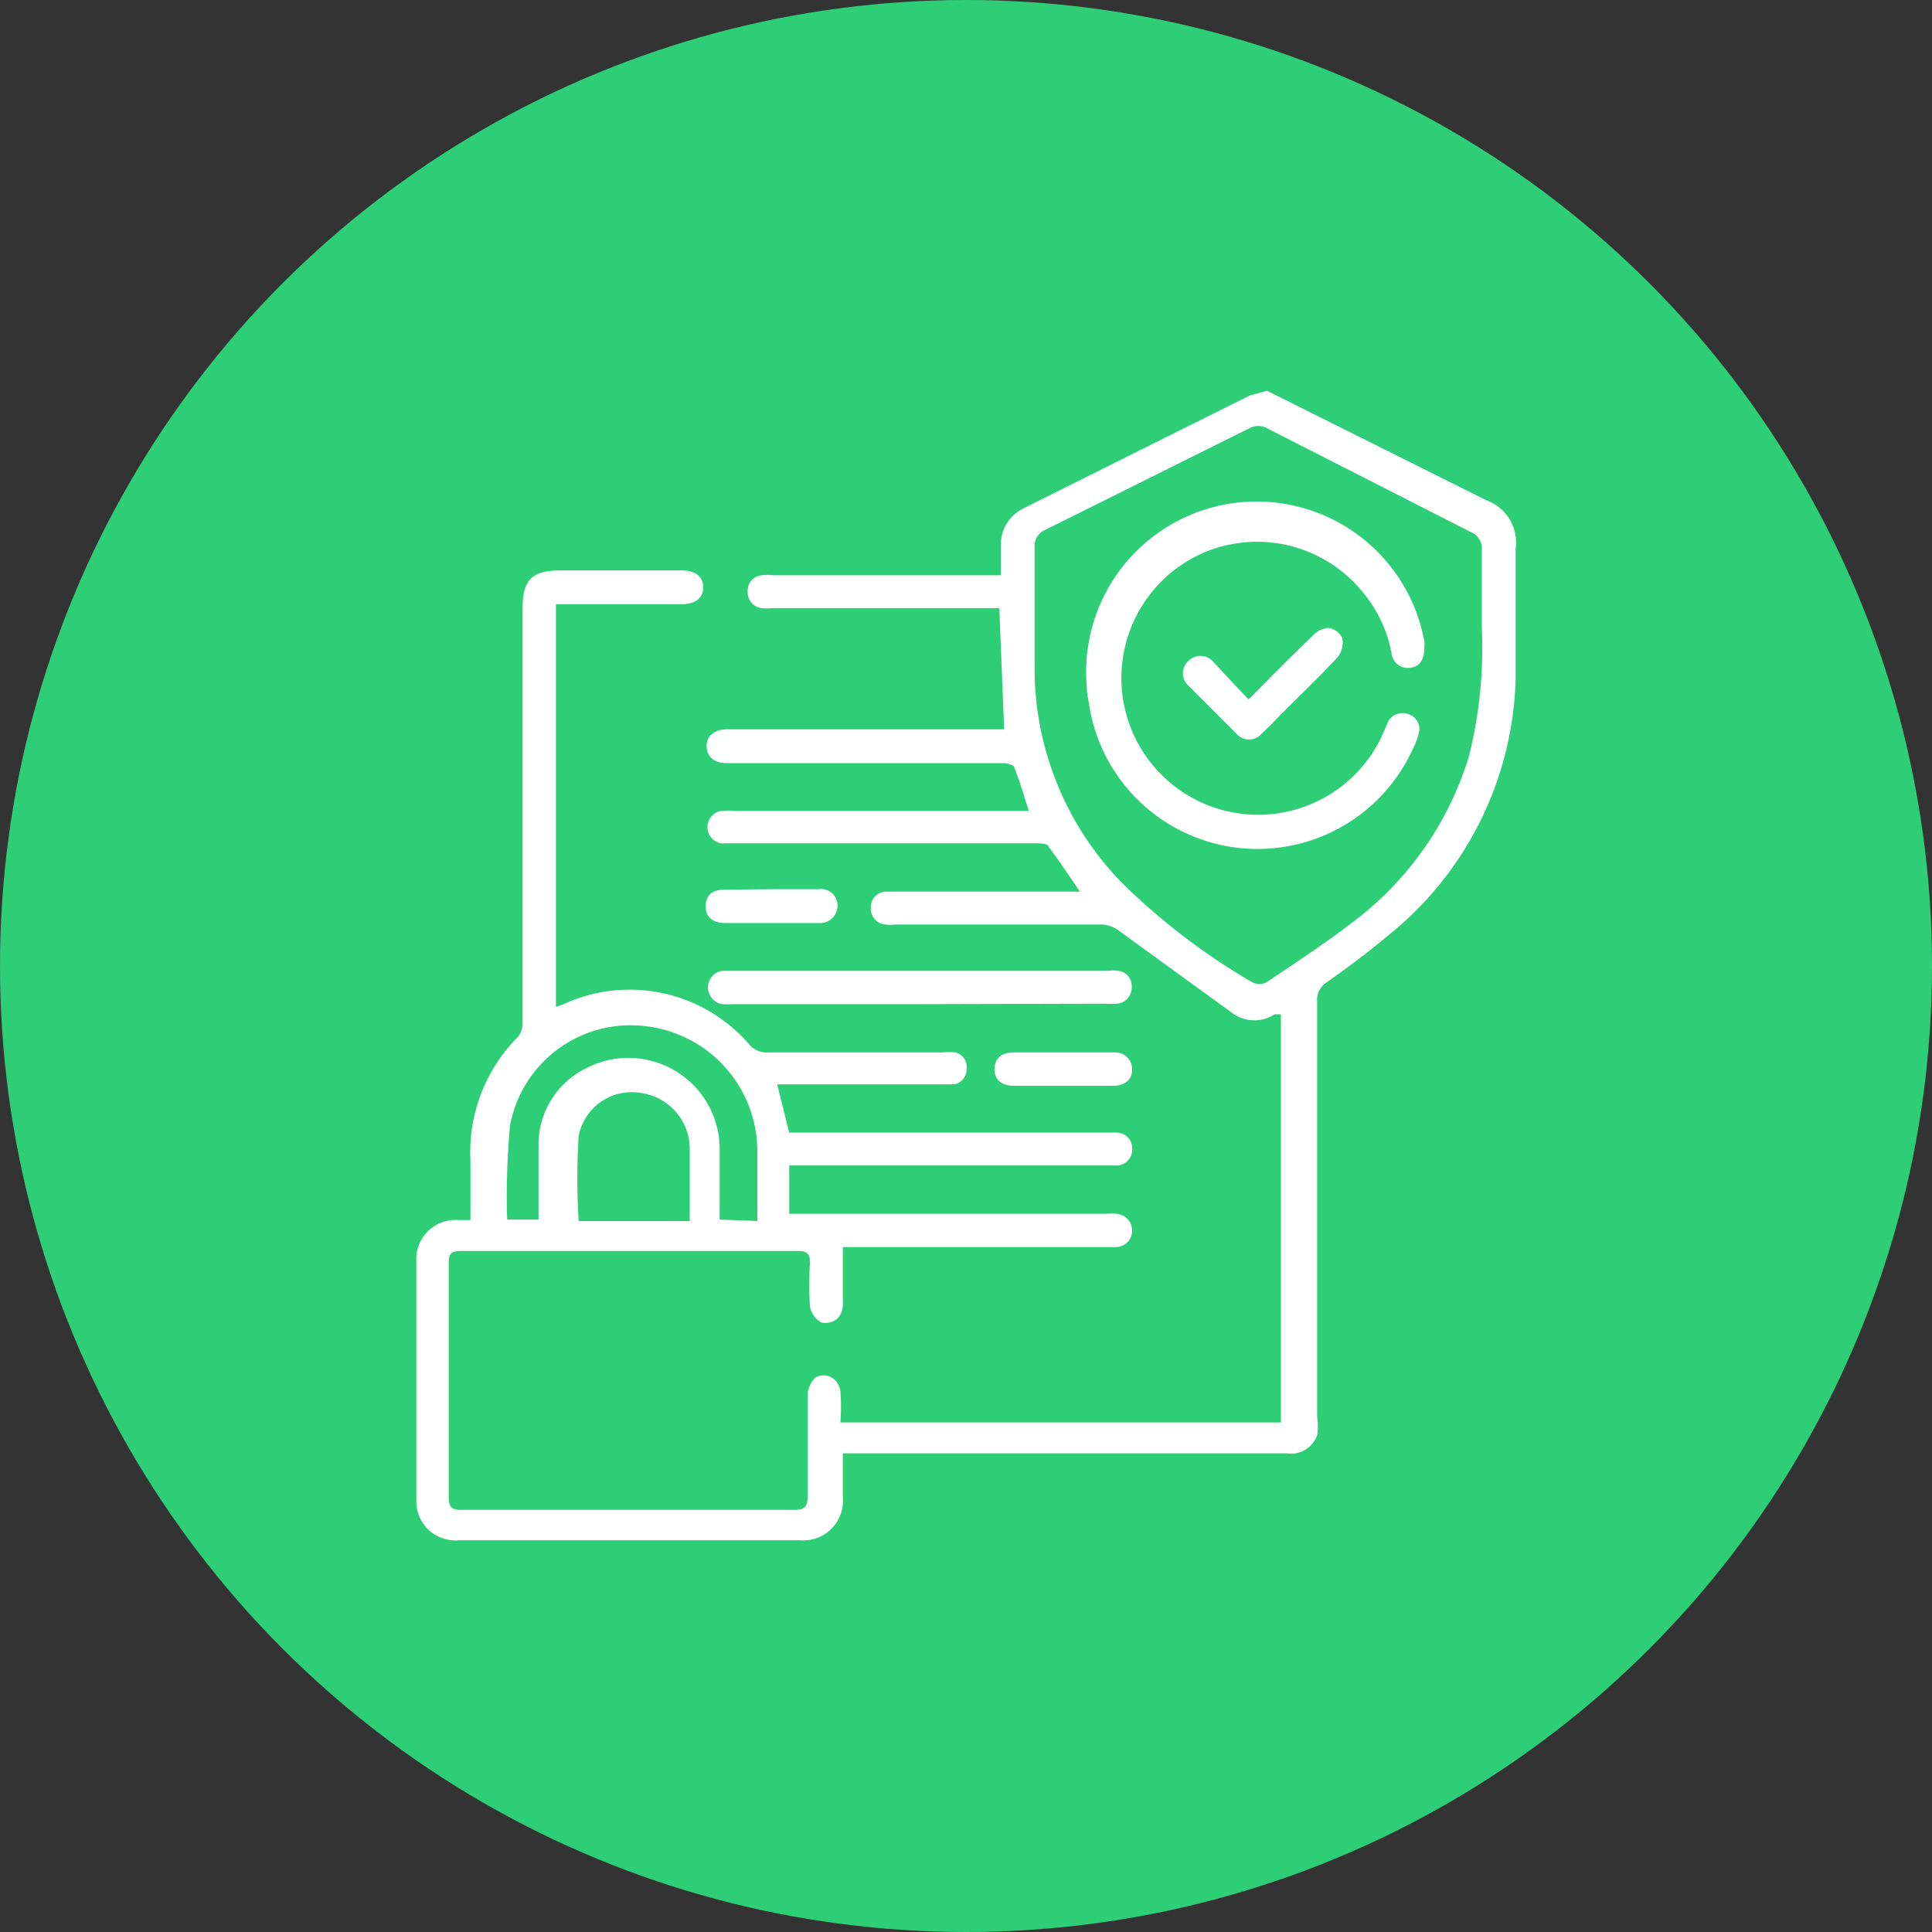
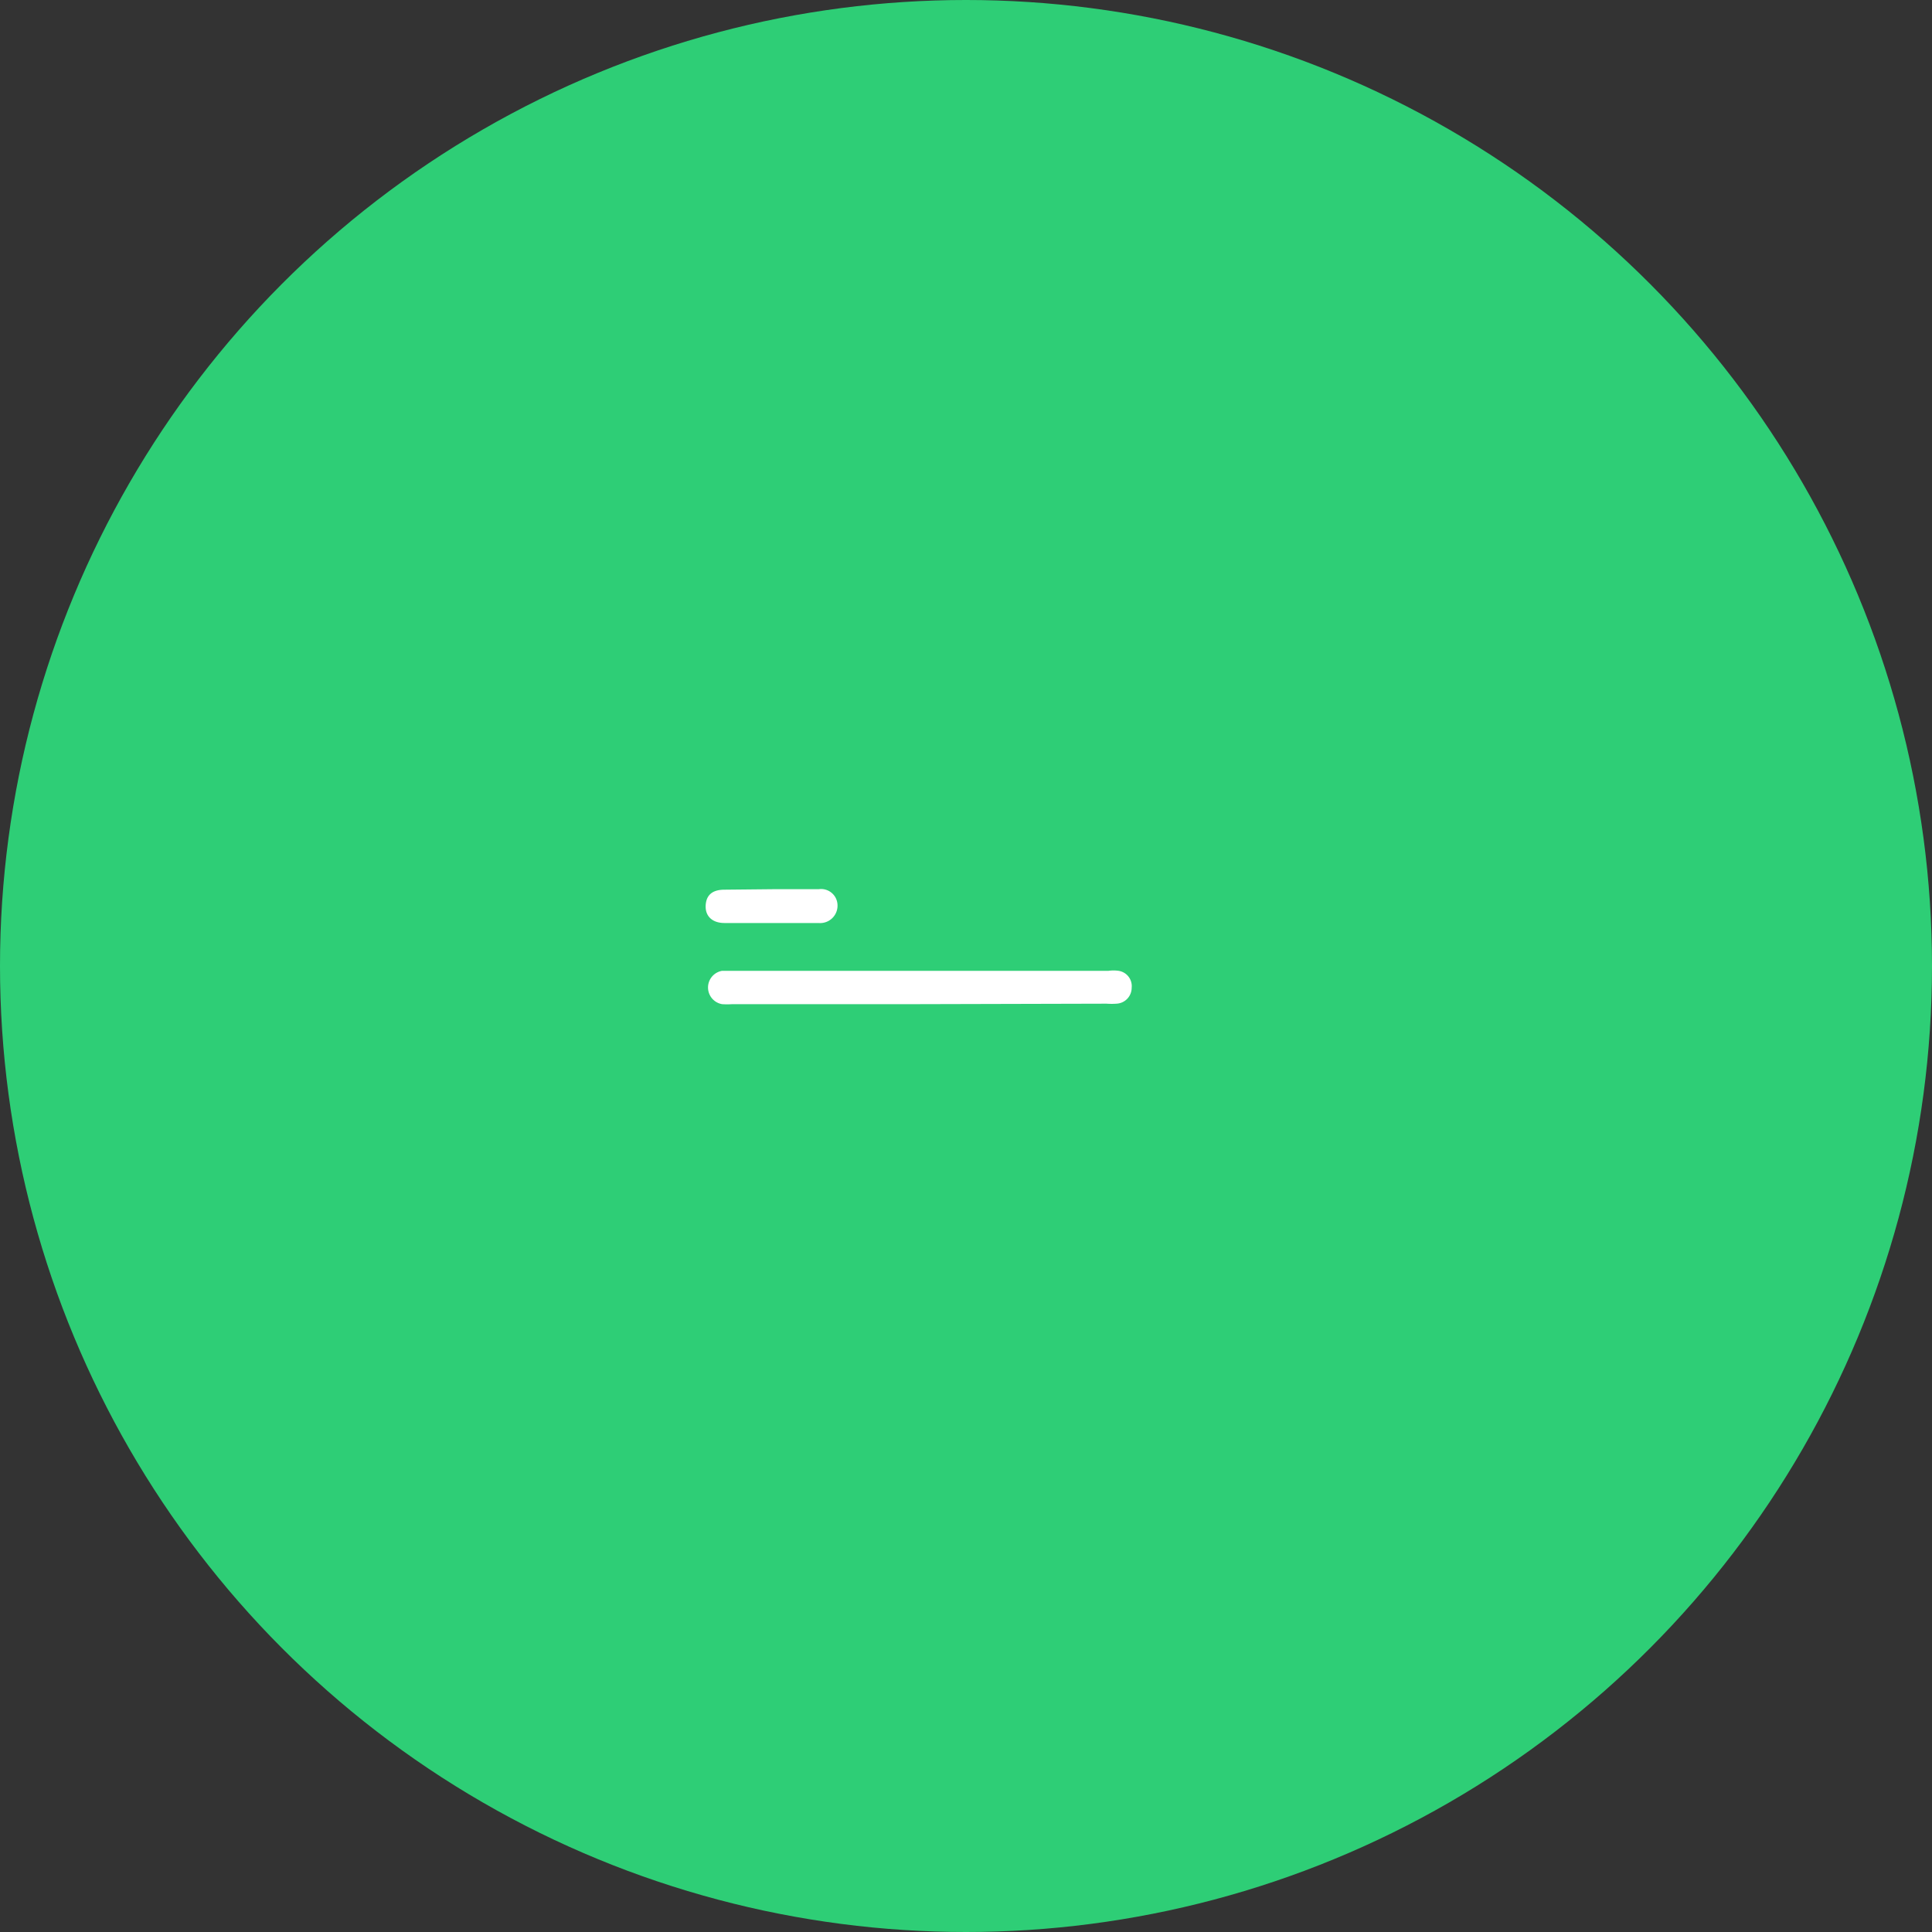
<svg xmlns="http://www.w3.org/2000/svg" id="Layer_1" data-name="Layer 1" viewBox="0 0 40 40">
  <rect x="0" y="0" width="40" height="40" fill="#333333" stroke="none" />
  <defs>
    <style>.cls-1{fill:#2ece76;}.cls-2{fill:#fff;}</style>
  </defs>
  <circle class="cls-1" cx="20" cy="20" r="20" />
-   <path class="cls-2" d="M26.23,8.09l4.55,2.27a.93.93,0,0,1,.6,1c0,.9,0,1.8,0,2.7A7.05,7.05,0,0,1,28.7,19.4c-.39.33-.8.63-1.22.93a.43.43,0,0,0-.21.41v8.59a1.29,1.29,0,0,1,0,.39.58.58,0,0,1-.63.37H17.45V31a.82.82,0,0,1-.88.89H9.5a.81.81,0,0,1-.88-.85V26.11a.81.81,0,0,1,.87-.85h.25c0-.43,0-.83,0-1.23a3.39,3.39,0,0,1,1-2.58.49.49,0,0,0,.08-.29V12.6c0-.6.19-.79.8-.79h2.49c.29,0,.45.13.45.35s-.16.35-.46.35H11.51v8.34l.18-.07a3.27,3.27,0,0,1,3.81.83.47.47,0,0,0,.4.18h3.58a1.53,1.53,0,0,1,.3,0,.31.31,0,0,1,.23.36.3.3,0,0,1-.27.3H16.09l.25,1h6.77a.32.32,0,0,1,.33.32.33.33,0,0,1-.3.36h-6.8v1H22.9a1.47,1.47,0,0,1,.21,0,.35.35,0,0,1,.33.35.34.34,0,0,1-.34.34H17.45c0,.39,0,.78,0,1.16a.45.45,0,0,1-.1.31.39.39,0,0,1-.35.09.49.49,0,0,1-.23-.33,6.76,6.76,0,0,1,0-.9c0-.18-.05-.25-.24-.25q-3.47,0-7,0c-.19,0-.24.07-.24.24V31c0,.2.06.26.25.26h6.91c.2,0,.27-.06.27-.27,0-.7,0-1.41,0-2.11a.57.57,0,0,1,.16-.36.34.34,0,0,1,.34,0,.39.39,0,0,1,.18.29,4.48,4.48,0,0,1,0,.64h9.12V21l-.13,0a.77.77,0,0,1-.84,0l-2.41-1.75a.65.65,0,0,0-.33-.11H18.57a1.06,1.06,0,0,1-.25,0,.33.33,0,0,1-.29-.36.32.32,0,0,1,.33-.32h4c-.23-.33-.43-.64-.65-.93,0-.06-.16-.07-.25-.07H14.93a.34.34,0,0,1,0-.67,1.27,1.27,0,0,1,.28,0H21.3c-.1-.32-.19-.62-.3-.9,0-.05-.15-.09-.23-.09H15.05c-.26,0-.41-.13-.42-.34s.15-.36.42-.36h5.74l-.1-2.51H16a1,1,0,0,1-.24,0,.33.33,0,0,1-.28-.35.32.32,0,0,1,.29-.33.91.91,0,0,1,.23,0h4.72v-.6a.84.84,0,0,1,.48-.79l4.49-2.24.18-.09ZM30.68,13c0-.67,0-1.18,0-1.68a.37.37,0,0,0-.16-.27L26.2,8.85a.39.39,0,0,0-.3,0L21.58,11a.39.39,0,0,0-.16.26c0,.84,0,1.68,0,2.52a6.36,6.36,0,0,0,1.82,4.51,13.67,13.67,0,0,0,2.69,2.05.33.33,0,0,0,.29,0c.59-.4,1.19-.79,1.75-1.22a6.75,6.75,0,0,0,2.44-3.45A9.27,9.27,0,0,0,30.68,13Zm-15,12.28v-1.5a2.61,2.61,0,0,0-2.28-2.53,2.54,2.54,0,0,0-2.84,2.05,15.82,15.82,0,0,0-.06,1.95l0,0h.65c0-.08,0-.15,0-.22,0-.45,0-.91,0-1.37a1.76,1.76,0,0,1,1-1.55,1.89,1.89,0,0,1,2.75,1.65c0,.49,0,1,0,1.49Zm-1.4,0c0-.53,0-1,0-1.52a1.17,1.17,0,0,0-1-1.13,1.12,1.12,0,0,0-1.3.89,14.69,14.69,0,0,0,0,1.76Z" />
  <path class="cls-2" d="M19,20.79H15.16a1.47,1.47,0,0,1-.21,0,.35.35,0,0,1,0-.69h8a.75.75,0,0,1,.21,0,.32.32,0,0,1,.27.35.33.33,0,0,1-.31.33,1.47,1.47,0,0,1-.21,0Z" />
-   <path class="cls-2" d="M22,22.48H21c-.26,0-.41-.12-.41-.34s.14-.35.39-.35h2.07a.35.35,0,0,1,.39.36c0,.2-.15.33-.4.33Z" />
  <path class="cls-2" d="M16,18.41h.95a.34.34,0,0,1,.39.33.36.36,0,0,1-.39.37H15c-.25,0-.4-.14-.39-.36s.14-.33.39-.33Z" />
-   <path class="cls-2" d="M22.49,14.05a3.53,3.53,0,0,1,7-.77.43.43,0,0,1,0,.11c0,.24-.07.39-.26.43a.34.34,0,0,1-.42-.3,2.75,2.75,0,0,0-.54-1.19A2.82,2.82,0,0,0,25,11.41a2.83,2.83,0,1,0,3.65,3.74l.09-.21a.34.34,0,0,1,.43-.15.32.32,0,0,1,.21.37,1.66,1.66,0,0,1-.14.37,3.53,3.53,0,0,1-6.7-1C22.5,14.36,22.5,14.2,22.49,14.05Z" />
-   <path class="cls-2" d="M25.85,14.48c.46-.46.88-.89,1.32-1.31A.51.51,0,0,1,27.5,13a.38.38,0,0,1,.29.21.48.48,0,0,1-.1.4c-.37.4-.77.78-1.16,1.17-.13.14-.27.28-.41.41a.34.34,0,0,1-.52,0l-1-1a.34.34,0,0,1,0-.5.35.35,0,0,1,.51,0C25.34,13.94,25.58,14.2,25.85,14.48Z" />
</svg>